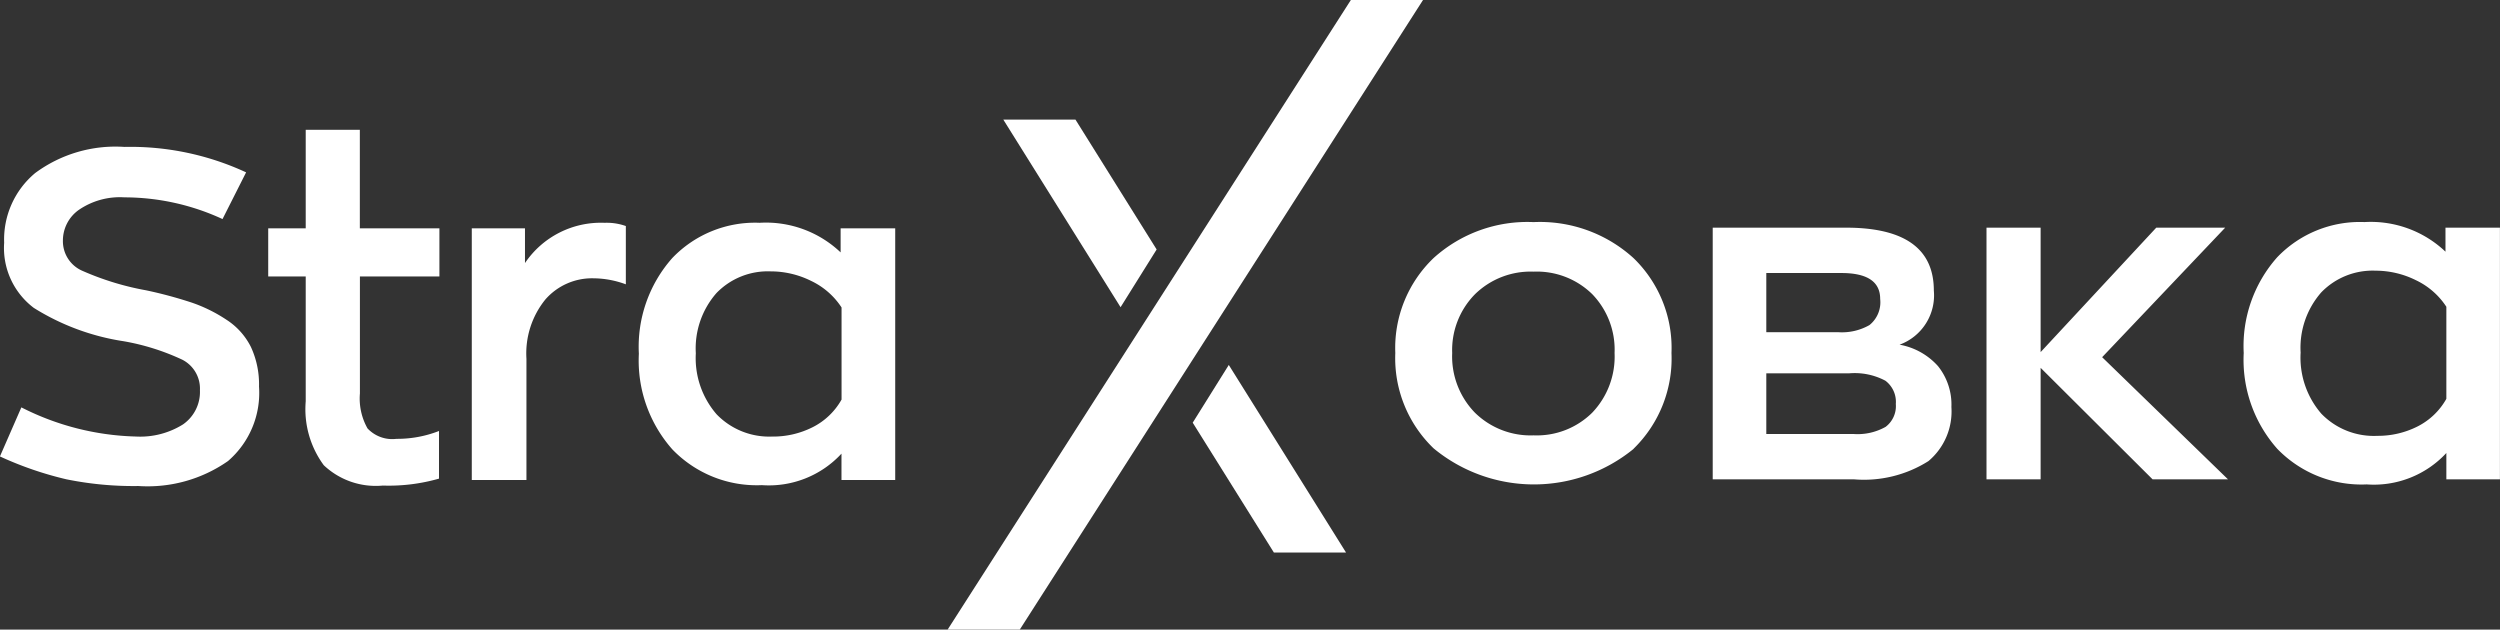
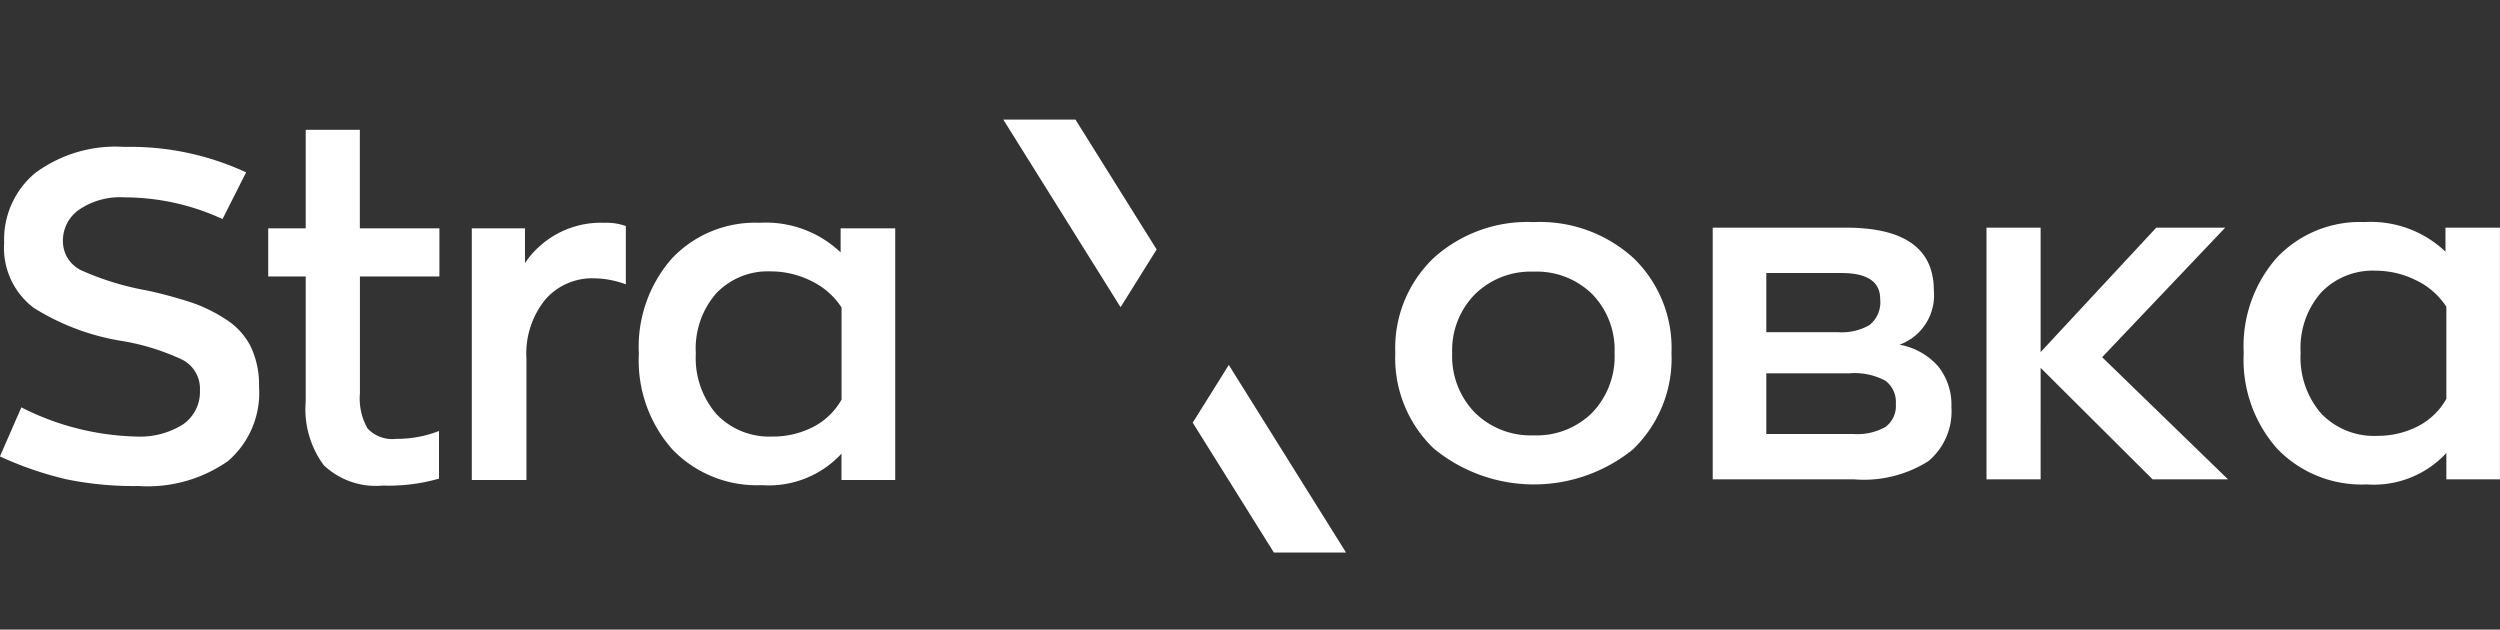
<svg xmlns="http://www.w3.org/2000/svg" width="140" height="35.256" viewBox="0 0 140 35.256">
  <rect x="0" y="0" width="140" height="35.256" fill="#333333" stroke="none" />
  <g id="Group_9598" data-name="Group 9598" transform="translate(-73.504 -21.473)">
    <path id="Path_2997" data-name="Path 2997" d="M8.25,9.349a18.856,18.856,0,0,1-4.028-.376A19.481,19.481,0,0,1,.5,7.692L1.7,4.945a14.933,14.933,0,0,0,6.4,1.632A4.521,4.521,0,0,0,10.75,5.9,2.213,2.213,0,0,0,11.7,3.987a1.818,1.818,0,0,0-.984-1.71,12.955,12.955,0,0,0-3.29-1.036A13.2,13.2,0,0,1,2.4-.624,4.2,4.2,0,0,1,.737-4.277a4.843,4.843,0,0,1,1.736-3.9,7.557,7.557,0,0,1,5-1.464,15.4,15.4,0,0,1,6.813,1.425L12.965-5.6A13.1,13.1,0,0,0,7.473-6.816a4.061,4.061,0,0,0-2.552.7,2.1,2.1,0,0,0-.894,1.71A1.805,1.805,0,0,0,5.1-2.71a15.739,15.739,0,0,0,3.588,1.1,24.1,24.1,0,0,1,2.552.687,8.471,8.471,0,0,1,1.943.959,3.873,3.873,0,0,1,1.373,1.528,4.967,4.967,0,0,1,.453,2.215,5.038,5.038,0,0,1-1.736,4.171A7.848,7.848,0,0,1,8.25,9.349Zm13.7-.026a4.233,4.233,0,0,1-3.316-1.14,5.292,5.292,0,0,1-1.01-3.575V-2.386h-2.1V-5.08h2.1V-10.6h3.031V-5.08h4.456v2.694H20.659V4.168a3.4,3.4,0,0,0,.427,1.956,1.9,1.9,0,0,0,1.619.583,6.423,6.423,0,0,0,2.383-.44V8.935A10.215,10.215,0,0,1,21.954,9.324Zm4.974-.311V-5.08h2.979v1.943a5.126,5.126,0,0,1,4.456-2.254,3.2,3.2,0,0,1,1.192.181v3.264a5.323,5.323,0,0,0-1.813-.337A3.468,3.468,0,0,0,31.047-1.1a4.8,4.8,0,0,0-1.062,3.329V9.013ZM43.171,9.3A6.559,6.559,0,0,1,38.158,7.3,7.5,7.5,0,0,1,36.28,1.94a7.489,7.489,0,0,1,1.865-5.35,6.412,6.412,0,0,1,4.9-1.982,6.072,6.072,0,0,1,4.534,1.658V-5.08h3.057V9.013H47.627V7.536A5.532,5.532,0,0,1,43.171,9.3Zm.6-2.72a4.913,4.913,0,0,0,2.228-.518,3.826,3.826,0,0,0,1.632-1.554V-.65a4.168,4.168,0,0,0-1.71-1.49,5.08,5.08,0,0,0-2.254-.531,4,4,0,0,0-3.044,1.218,4.7,4.7,0,0,0-1.153,3.368,4.8,4.8,0,0,0,1.166,3.42A4.091,4.091,0,0,0,43.767,6.578Zm48.216.687a8.82,8.82,0,0,1-11.2-.026A7,7,0,0,1,78.641,1.9a6.97,6.97,0,0,1,2.137-5.311A7.829,7.829,0,0,1,86.387-5.43a7.783,7.783,0,0,1,5.6,2.021A6.992,6.992,0,0,1,94.107,1.9,7.056,7.056,0,0,1,91.982,7.264ZM83.1,5.243a4.451,4.451,0,0,0,3.29,1.269,4.408,4.408,0,0,0,3.277-1.269A4.544,4.544,0,0,0,90.92,1.9a4.466,4.466,0,0,0-1.256-3.3,4.432,4.432,0,0,0-3.277-1.256A4.451,4.451,0,0,0,83.1-1.388,4.451,4.451,0,0,0,81.827,1.9,4.518,4.518,0,0,0,83.1,5.243Zm23.782-3.808a3.773,3.773,0,0,1,2.15,1.2,3.441,3.441,0,0,1,.751,2.293A3.63,3.63,0,0,1,108.5,7.951a6.748,6.748,0,0,1-4.184,1.023h-7.9V-5.119h7.461q4.922,0,4.922,3.523A2.94,2.94,0,0,1,106.878,1.435ZM99.417-2.58V.736h4.041a3.108,3.108,0,0,0,1.736-.4,1.639,1.639,0,0,0,.6-1.464q0-1.451-2.176-1.451Zm4.87,9.015a3.2,3.2,0,0,0,1.813-.4,1.459,1.459,0,0,0,.57-1.282,1.481,1.481,0,0,0-.583-1.3,3.667,3.667,0,0,0-2.034-.414H99.417V6.435Zm20.984,2.539h-4.223l-6.269-6.243V8.974h-3.031V-5.119h3.031V1.85l6.476-6.969h3.86l-6.891,7.254Zm7.772.285a6.559,6.559,0,0,1-5.013-1.995A7.5,7.5,0,0,1,126.152,1.9a7.489,7.489,0,0,1,1.865-5.35,6.412,6.412,0,0,1,4.9-1.982,6.072,6.072,0,0,1,4.534,1.658V-5.119H140.5V8.974H137.5V7.5A5.532,5.532,0,0,1,133.043,9.259Zm.6-2.72a4.913,4.913,0,0,0,2.228-.518A3.826,3.826,0,0,0,137.5,4.466V-.689a4.168,4.168,0,0,0-1.71-1.49,5.08,5.08,0,0,0-2.254-.531,4,4,0,0,0-3.044,1.218,4.7,4.7,0,0,0-1.153,3.368A4.8,4.8,0,0,0,130.5,5.3,4.091,4.091,0,0,0,133.639,6.539Z" transform="translate(73 39.341)" fill="#fff" />
    <g id="Group_8496" data-name="Group 8496" transform="translate(126.572 21.473)">
-       <path id="Path_2994" data-name="Path 2994" d="M246.67,39.683H242.63l22.58-35.256h4.041Z" transform="translate(-242.63 -4.427)" fill="#fff" />
      <path id="Path_2995" data-name="Path 2995" d="M276.781,54l4.546,7.273-2.02,3.233L272.74,54Z" transform="translate(-269.623 -47.302)" fill="#fff" />
      <path id="Path_2996" data-name="Path 2996" d="M328.577,125.706h-4.041l-4.546-7.273,2.02-3.233Z" transform="translate(-306.266 -94.763)" fill="#fff" />
    </g>
  </g>
</svg>